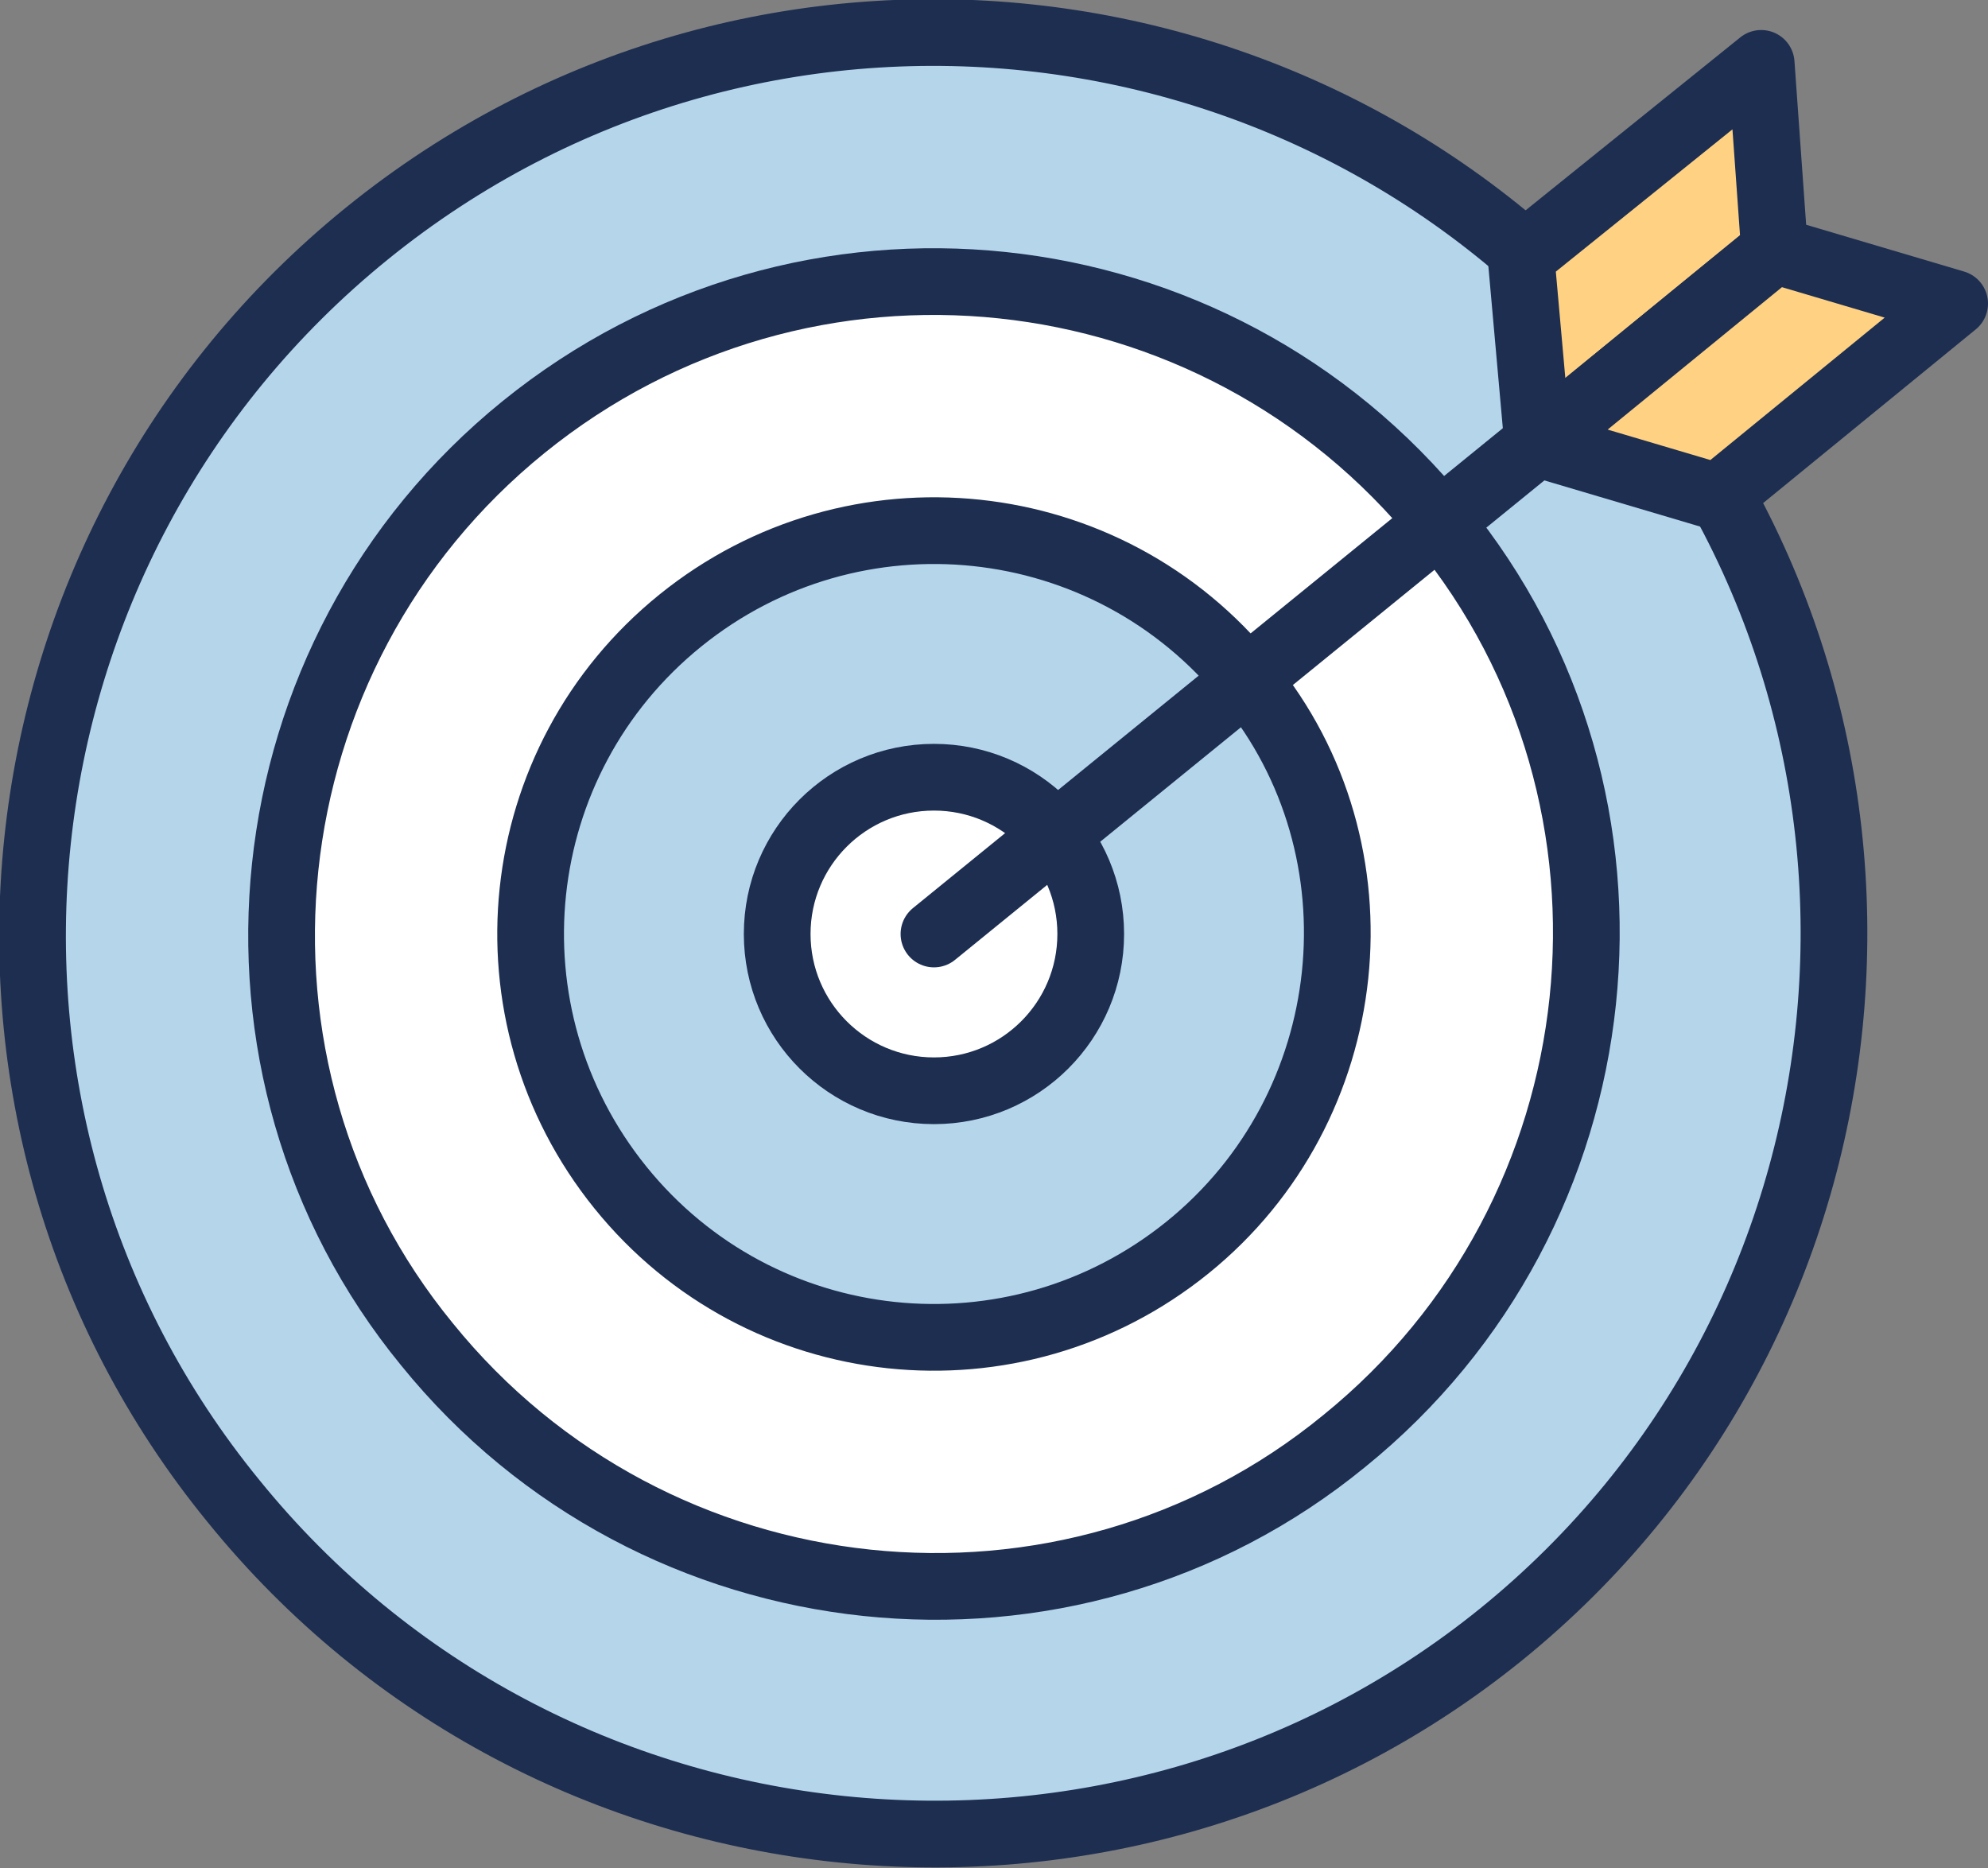
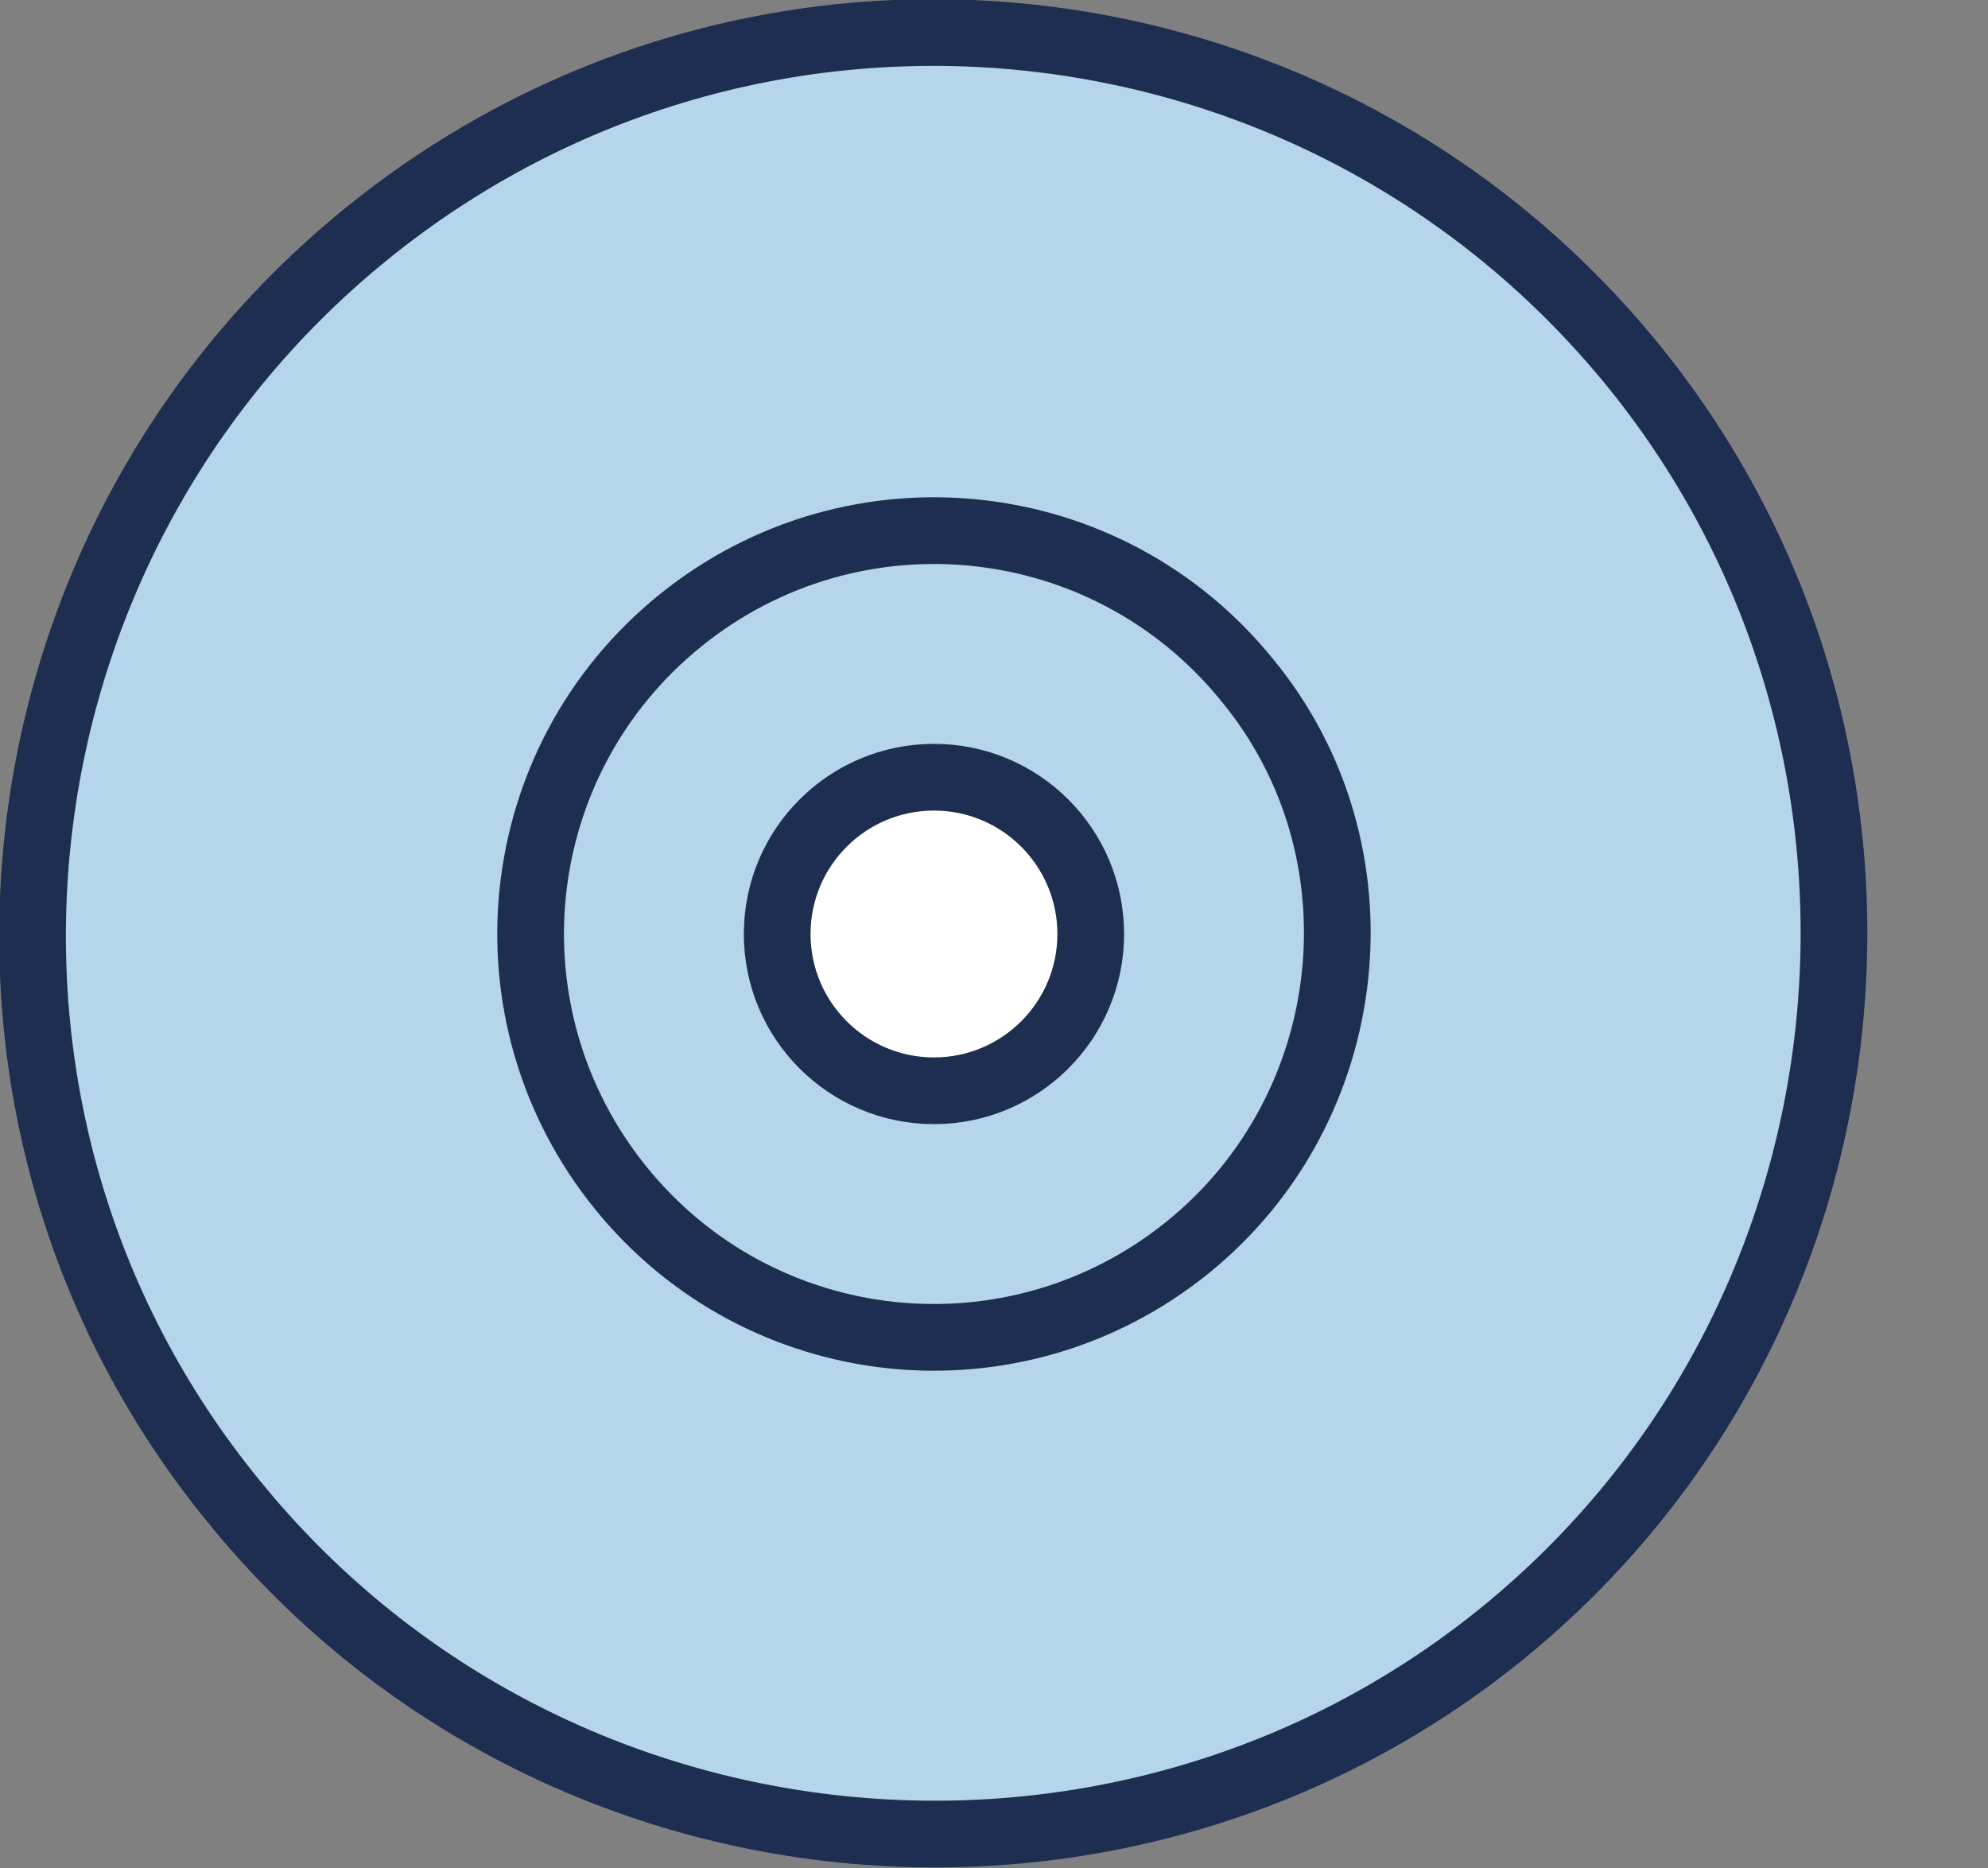
<svg xmlns="http://www.w3.org/2000/svg" version="1.1" id="icon" x="0px" y="0px" viewBox="0 0 59.6 56" style="enable-background:new 0 0 59.6 56;" xml:space="preserve">
  <rect x="0" y="0" width="59.6" height="56" fill="#808080" stroke="none" />
  <style type="text/css">
	.st0{fill:#B5D5EA;stroke:#1D2E51;stroke-width:2;stroke-linecap:round;stroke-linejoin:round;stroke-miterlimit:10;}
	.st1{fill:#FFFFFF;stroke:#1D2E51;stroke-width:2;stroke-linecap:round;stroke-linejoin:round;stroke-miterlimit:10;}
	.st2{fill:#B97FEB;stroke:#1D2E51;stroke-width:2;stroke-linecap:round;stroke-linejoin:round;stroke-miterlimit:10;}
	.st3{fill:#FFD283;stroke:#1D2E51;stroke-width:2;stroke-linecap:round;stroke-linejoin:round;stroke-miterlimit:10;}
</style>
  <path class="st0" d="M45,49C33.5,58.3,16.4,56.6,7,45C-2.4,33.5-0.6,16.4,11,7S39.6-0.6,49,11C58.3,22.5,56.6,39.6,45,49z" />
-   <path class="st1" d="M40.3,43.2C32,50,19.6,48.7,12.8,40.3C6,32,7.3,19.6,15.7,12.8s20.7-5.5,27.5,2.9C50,24,48.7,36.4,40.3,43.2z" />
  <path class="st0" d="M35.6,37.4c-5.2,4.2-12.8,3.4-17-1.8c-4.2-5.2-3.4-12.8,1.8-17s12.8-3.4,17,1.8C41.6,25.5,40.8,33.2,35.6,37.4z  " />
  <circle class="st1" cx="28" cy="28" r="4.7" />
-   <line class="st2" x1="28" y1="28" x2="53.2" y2="7.5" />
-   <polygon class="st3" points="45.6,7.7 52.8,1.9 53.2,7.5 46.1,13.3 " />
-   <polygon class="st3" points="51.5,14.9 58.6,9.1 53.2,7.5 46.1,13.3 " />
</svg>